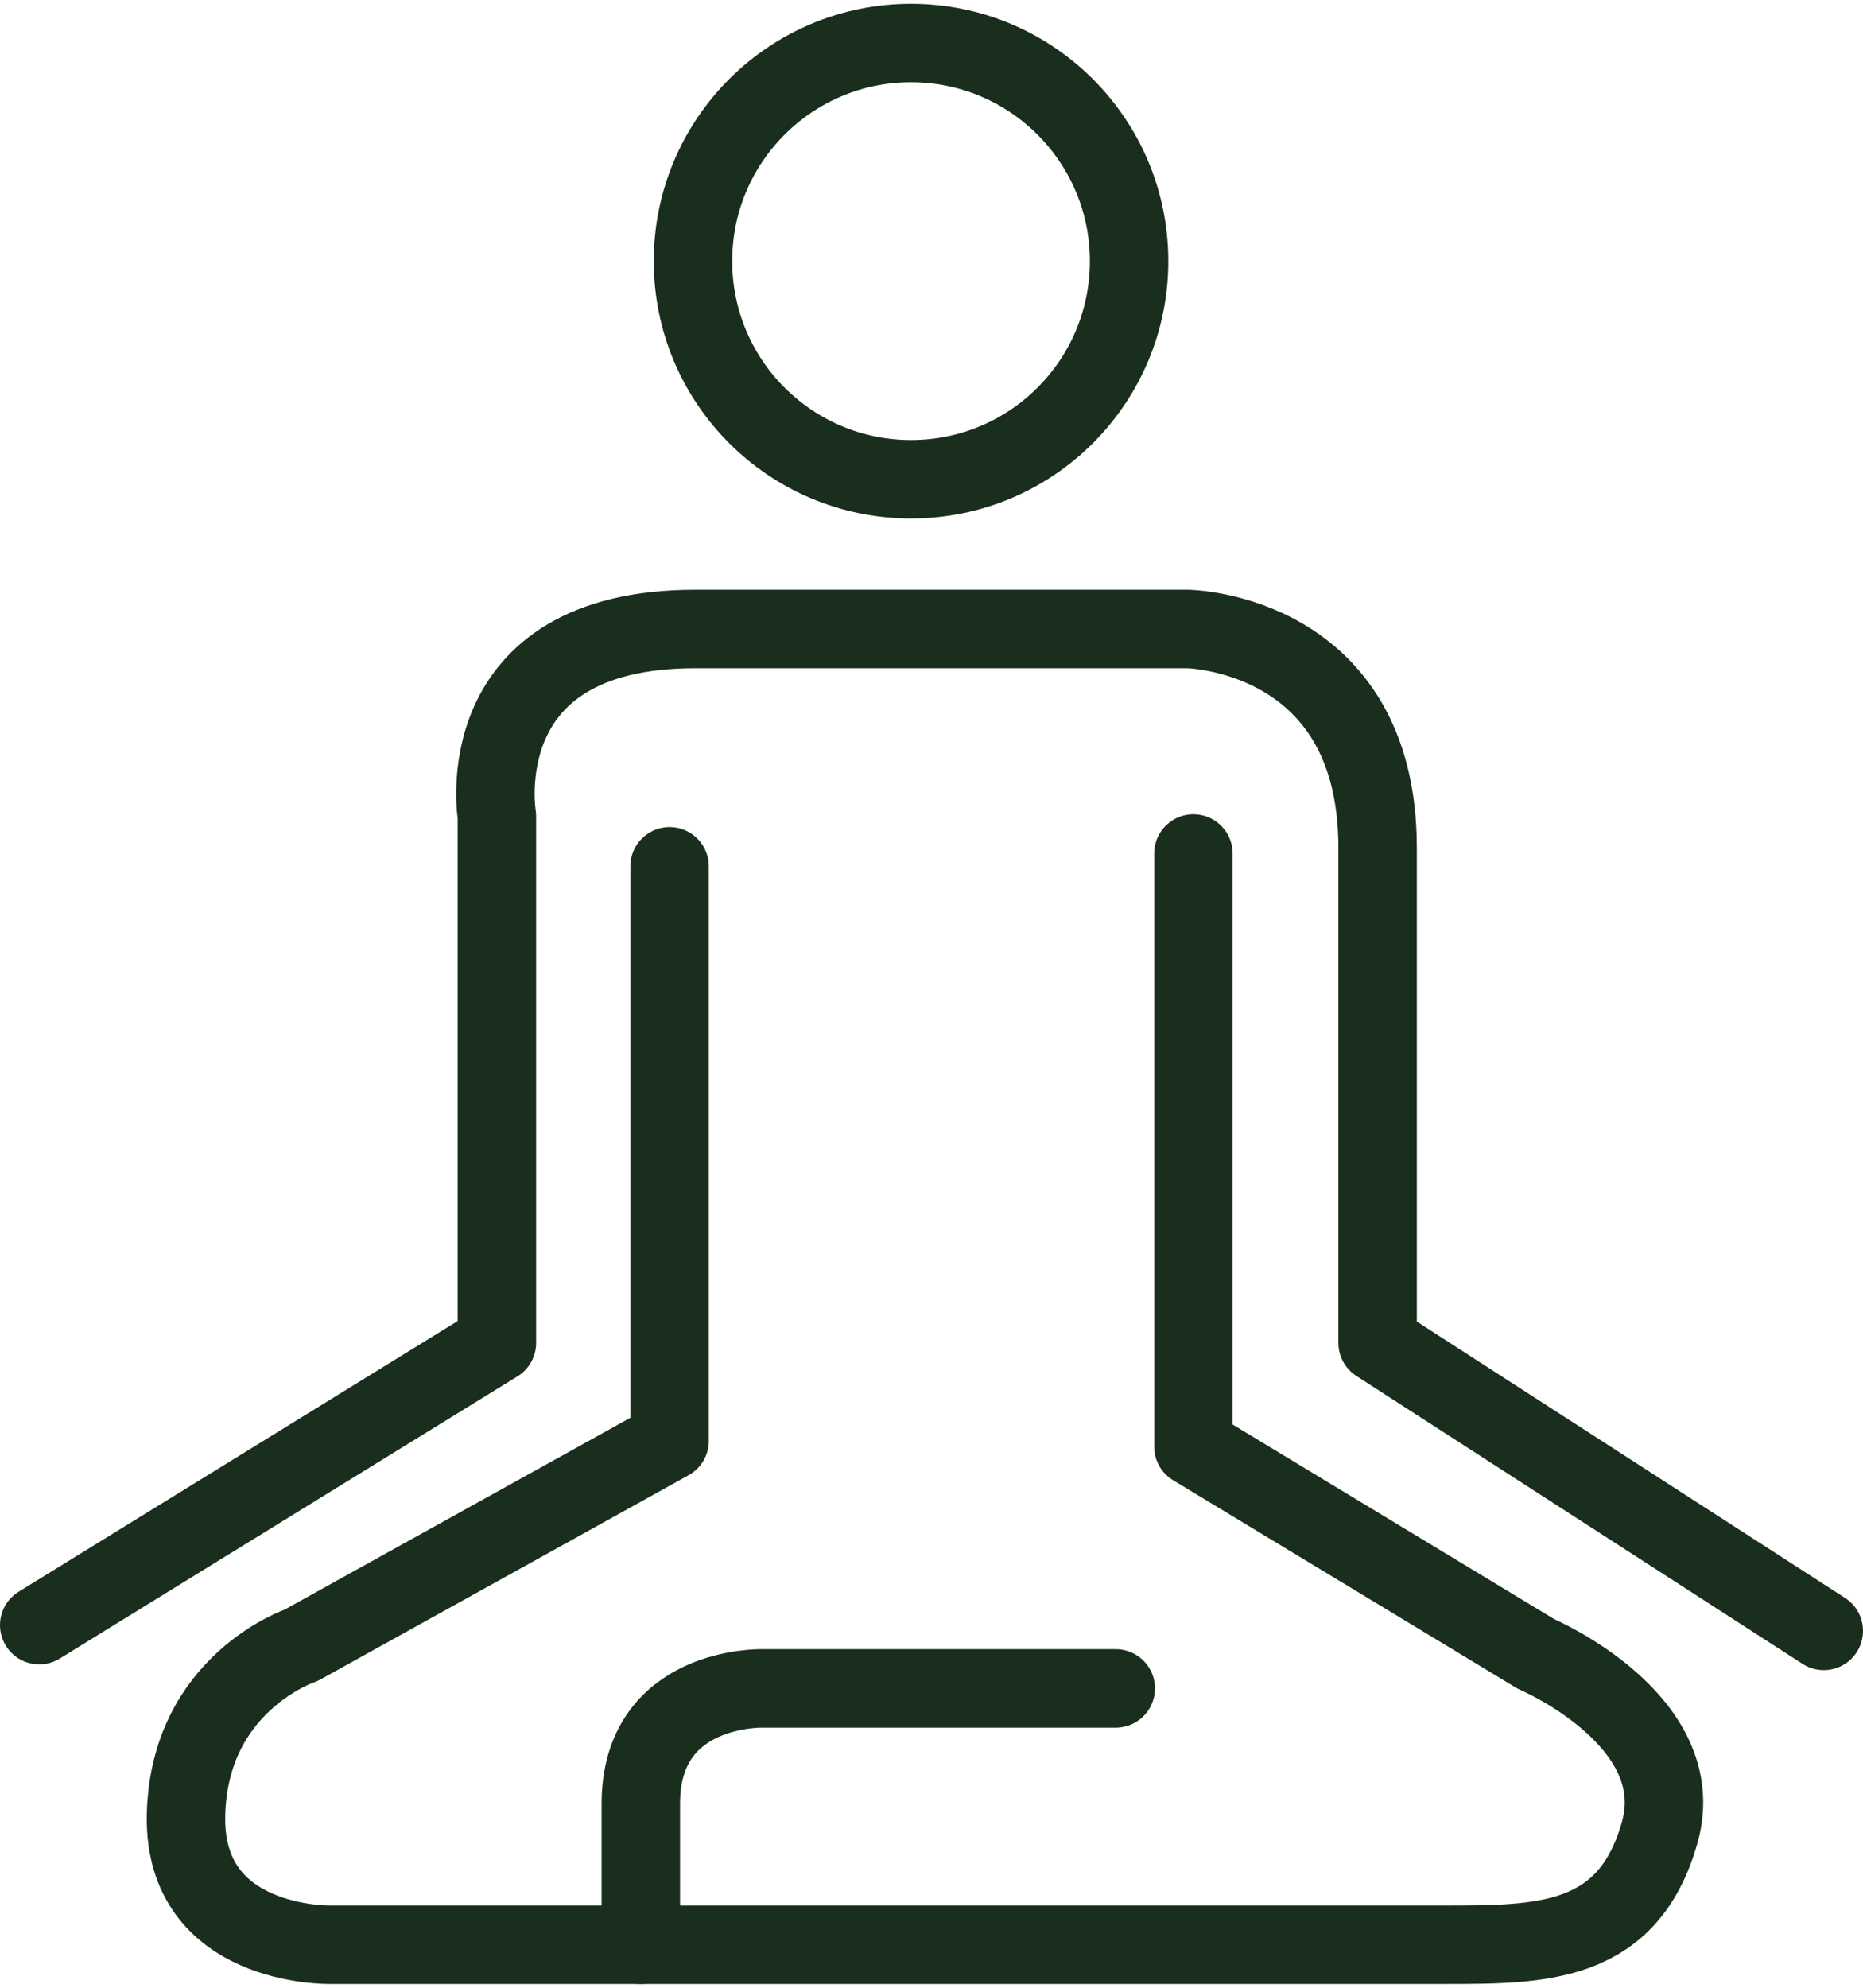
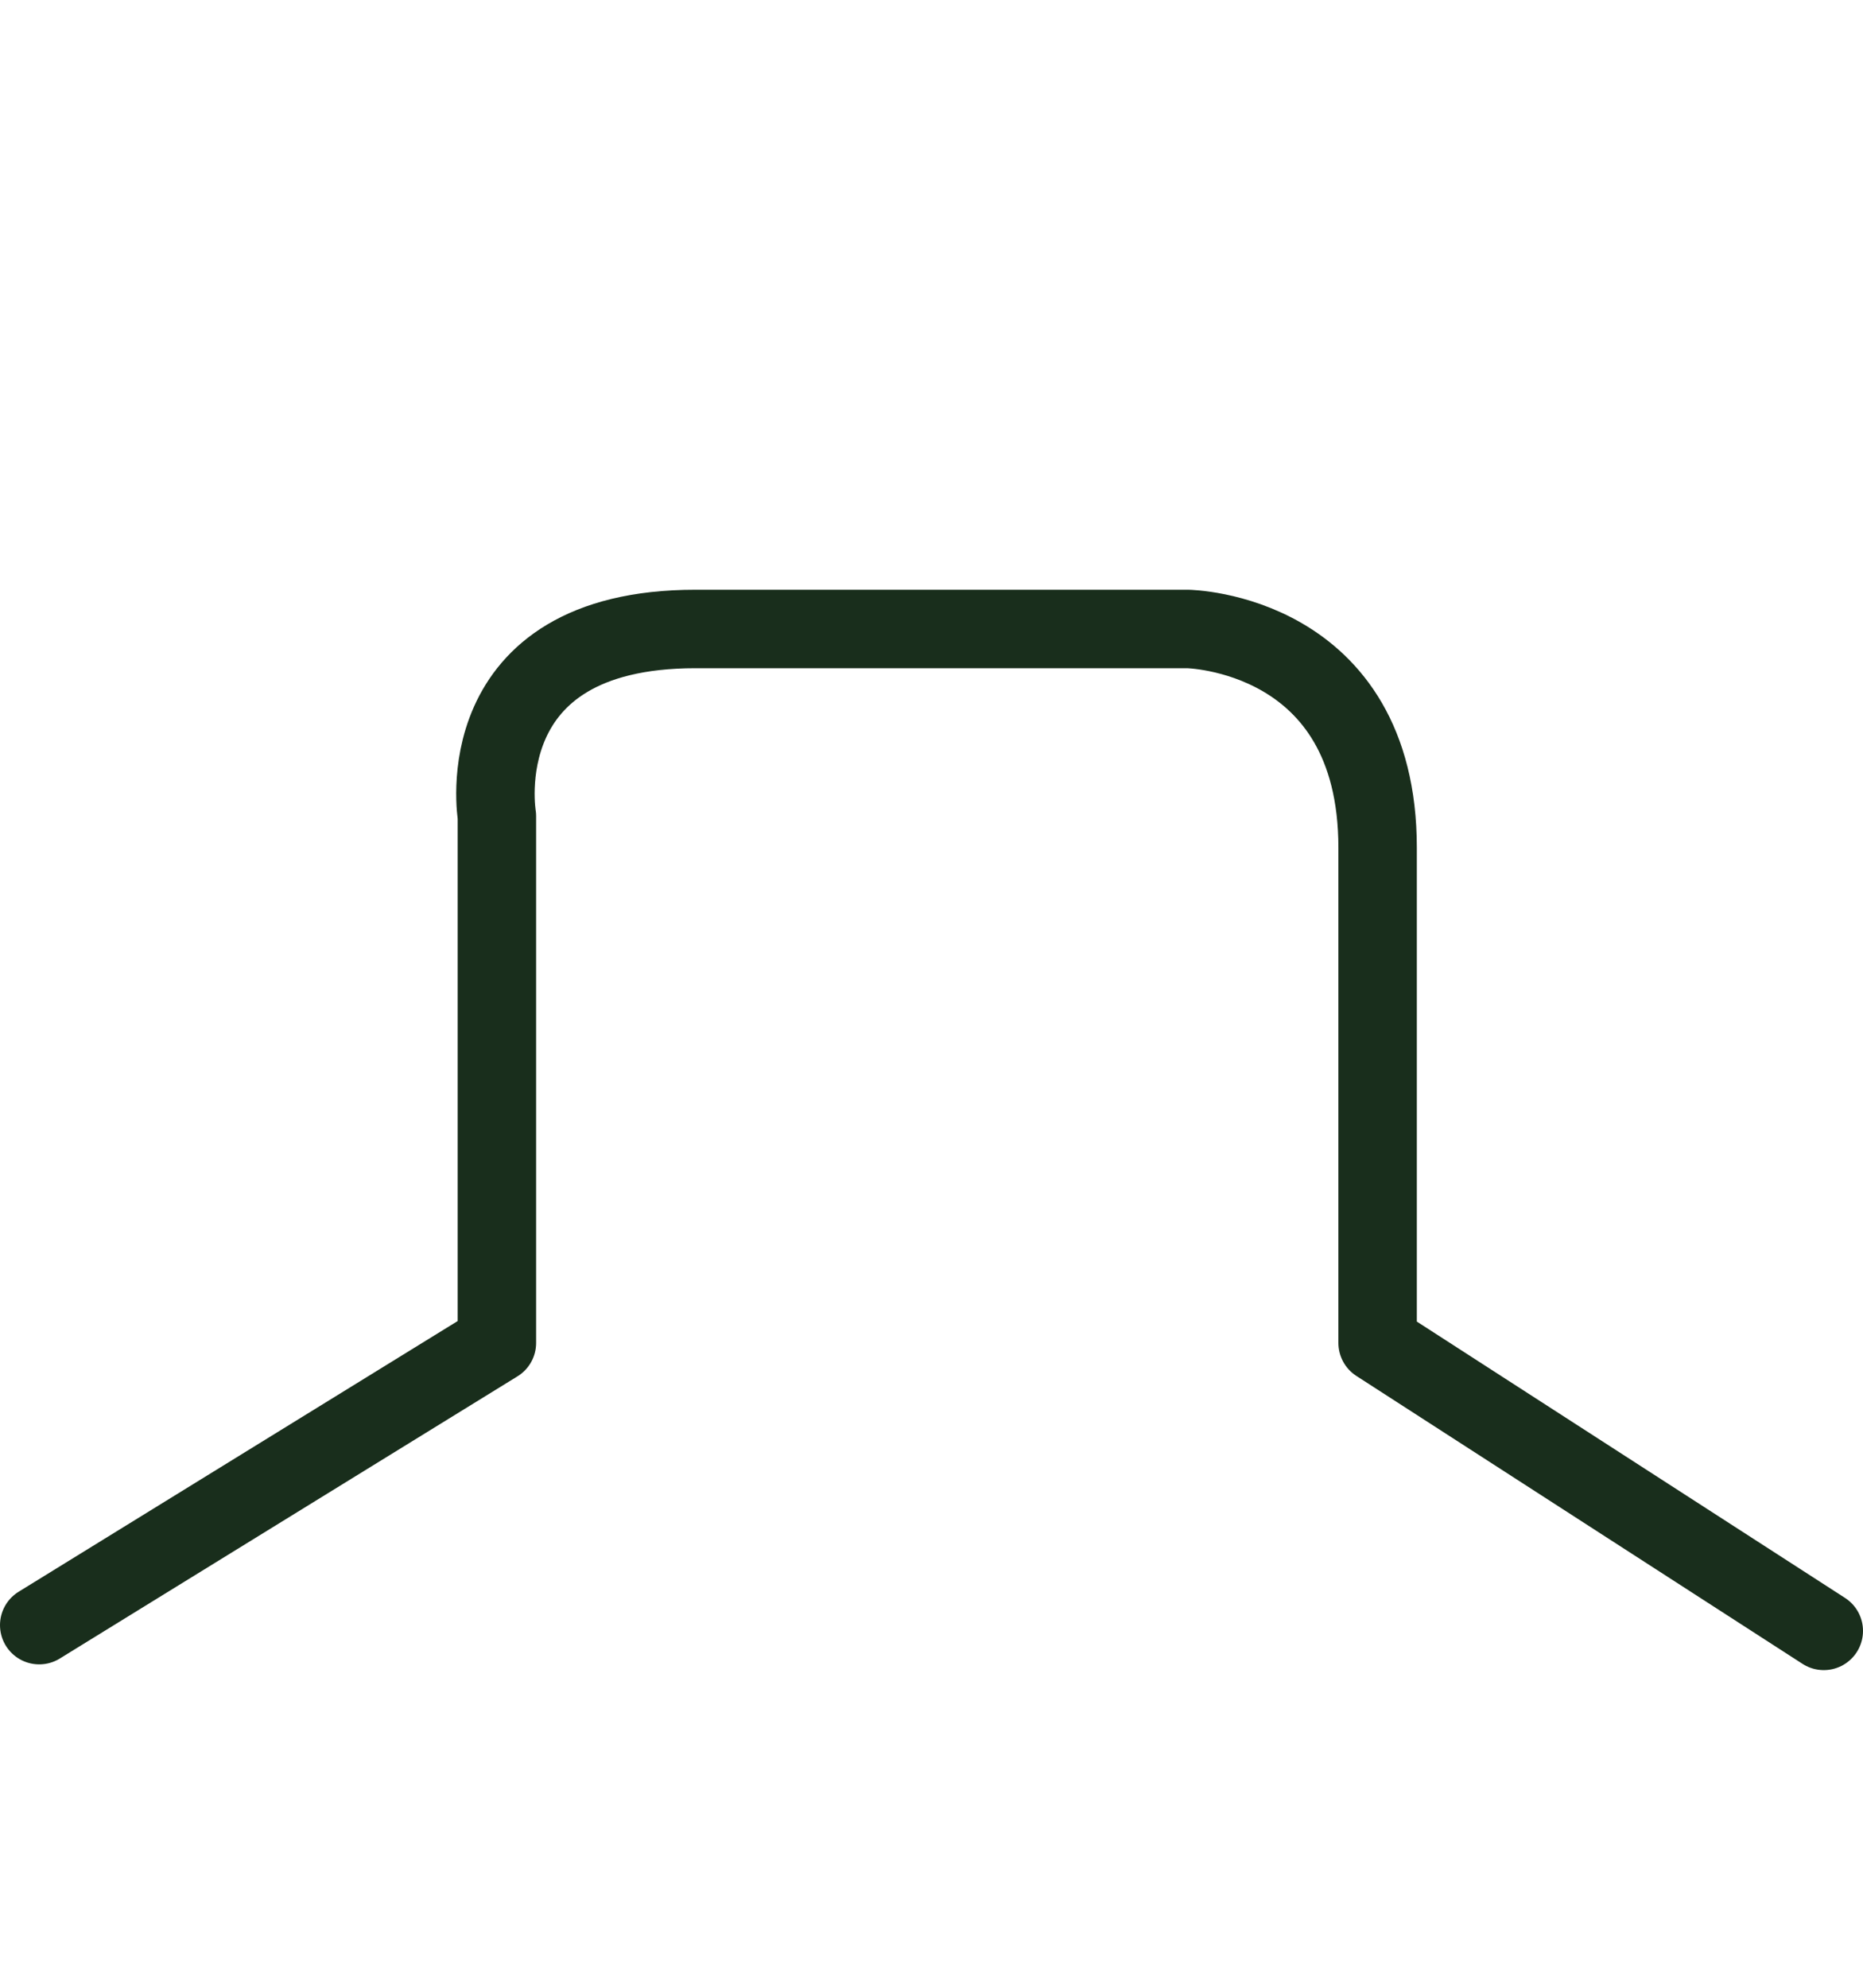
<svg xmlns="http://www.w3.org/2000/svg" id="Ebene_2" viewBox="0 0 142.51 151.43" width="75" height="80">
  <defs>
    <style>.cls-1{stroke-miterlimit:10;}.cls-1,.cls-2{fill:none;stroke:#192e1c;stroke-width:6px;}.cls-2{stroke-linecap:round;stroke-linejoin:round;}</style>
  </defs>
  <g id="Ebene_2-2">
-     <circle class="cls-1" cx="69.69" cy="19.68" r="16.68" />
-     <path class="cls-2" d="M91.29,64.98v45.36l26.2,15.85s11.89,5.06,9.47,13.65c-2.42,8.59-9.03,8.59-16.51,8.59H25.24s-11.23.22-11.01-9.91,8.81-12.99,8.81-12.99l28.18-15.63v-43.94" />
-     <path class="cls-2" d="M85.35,128.83h-27.08s-9.25-.22-9.25,8.81v10.79" />
    <path class="cls-2" d="M3,123.99l35.01-21.58v-40.29s-2.42-14.31,15.19-14.31h37.65s14.53.22,14.53,16.73v37.87l34.13,22.02" />
  </g>
</svg>